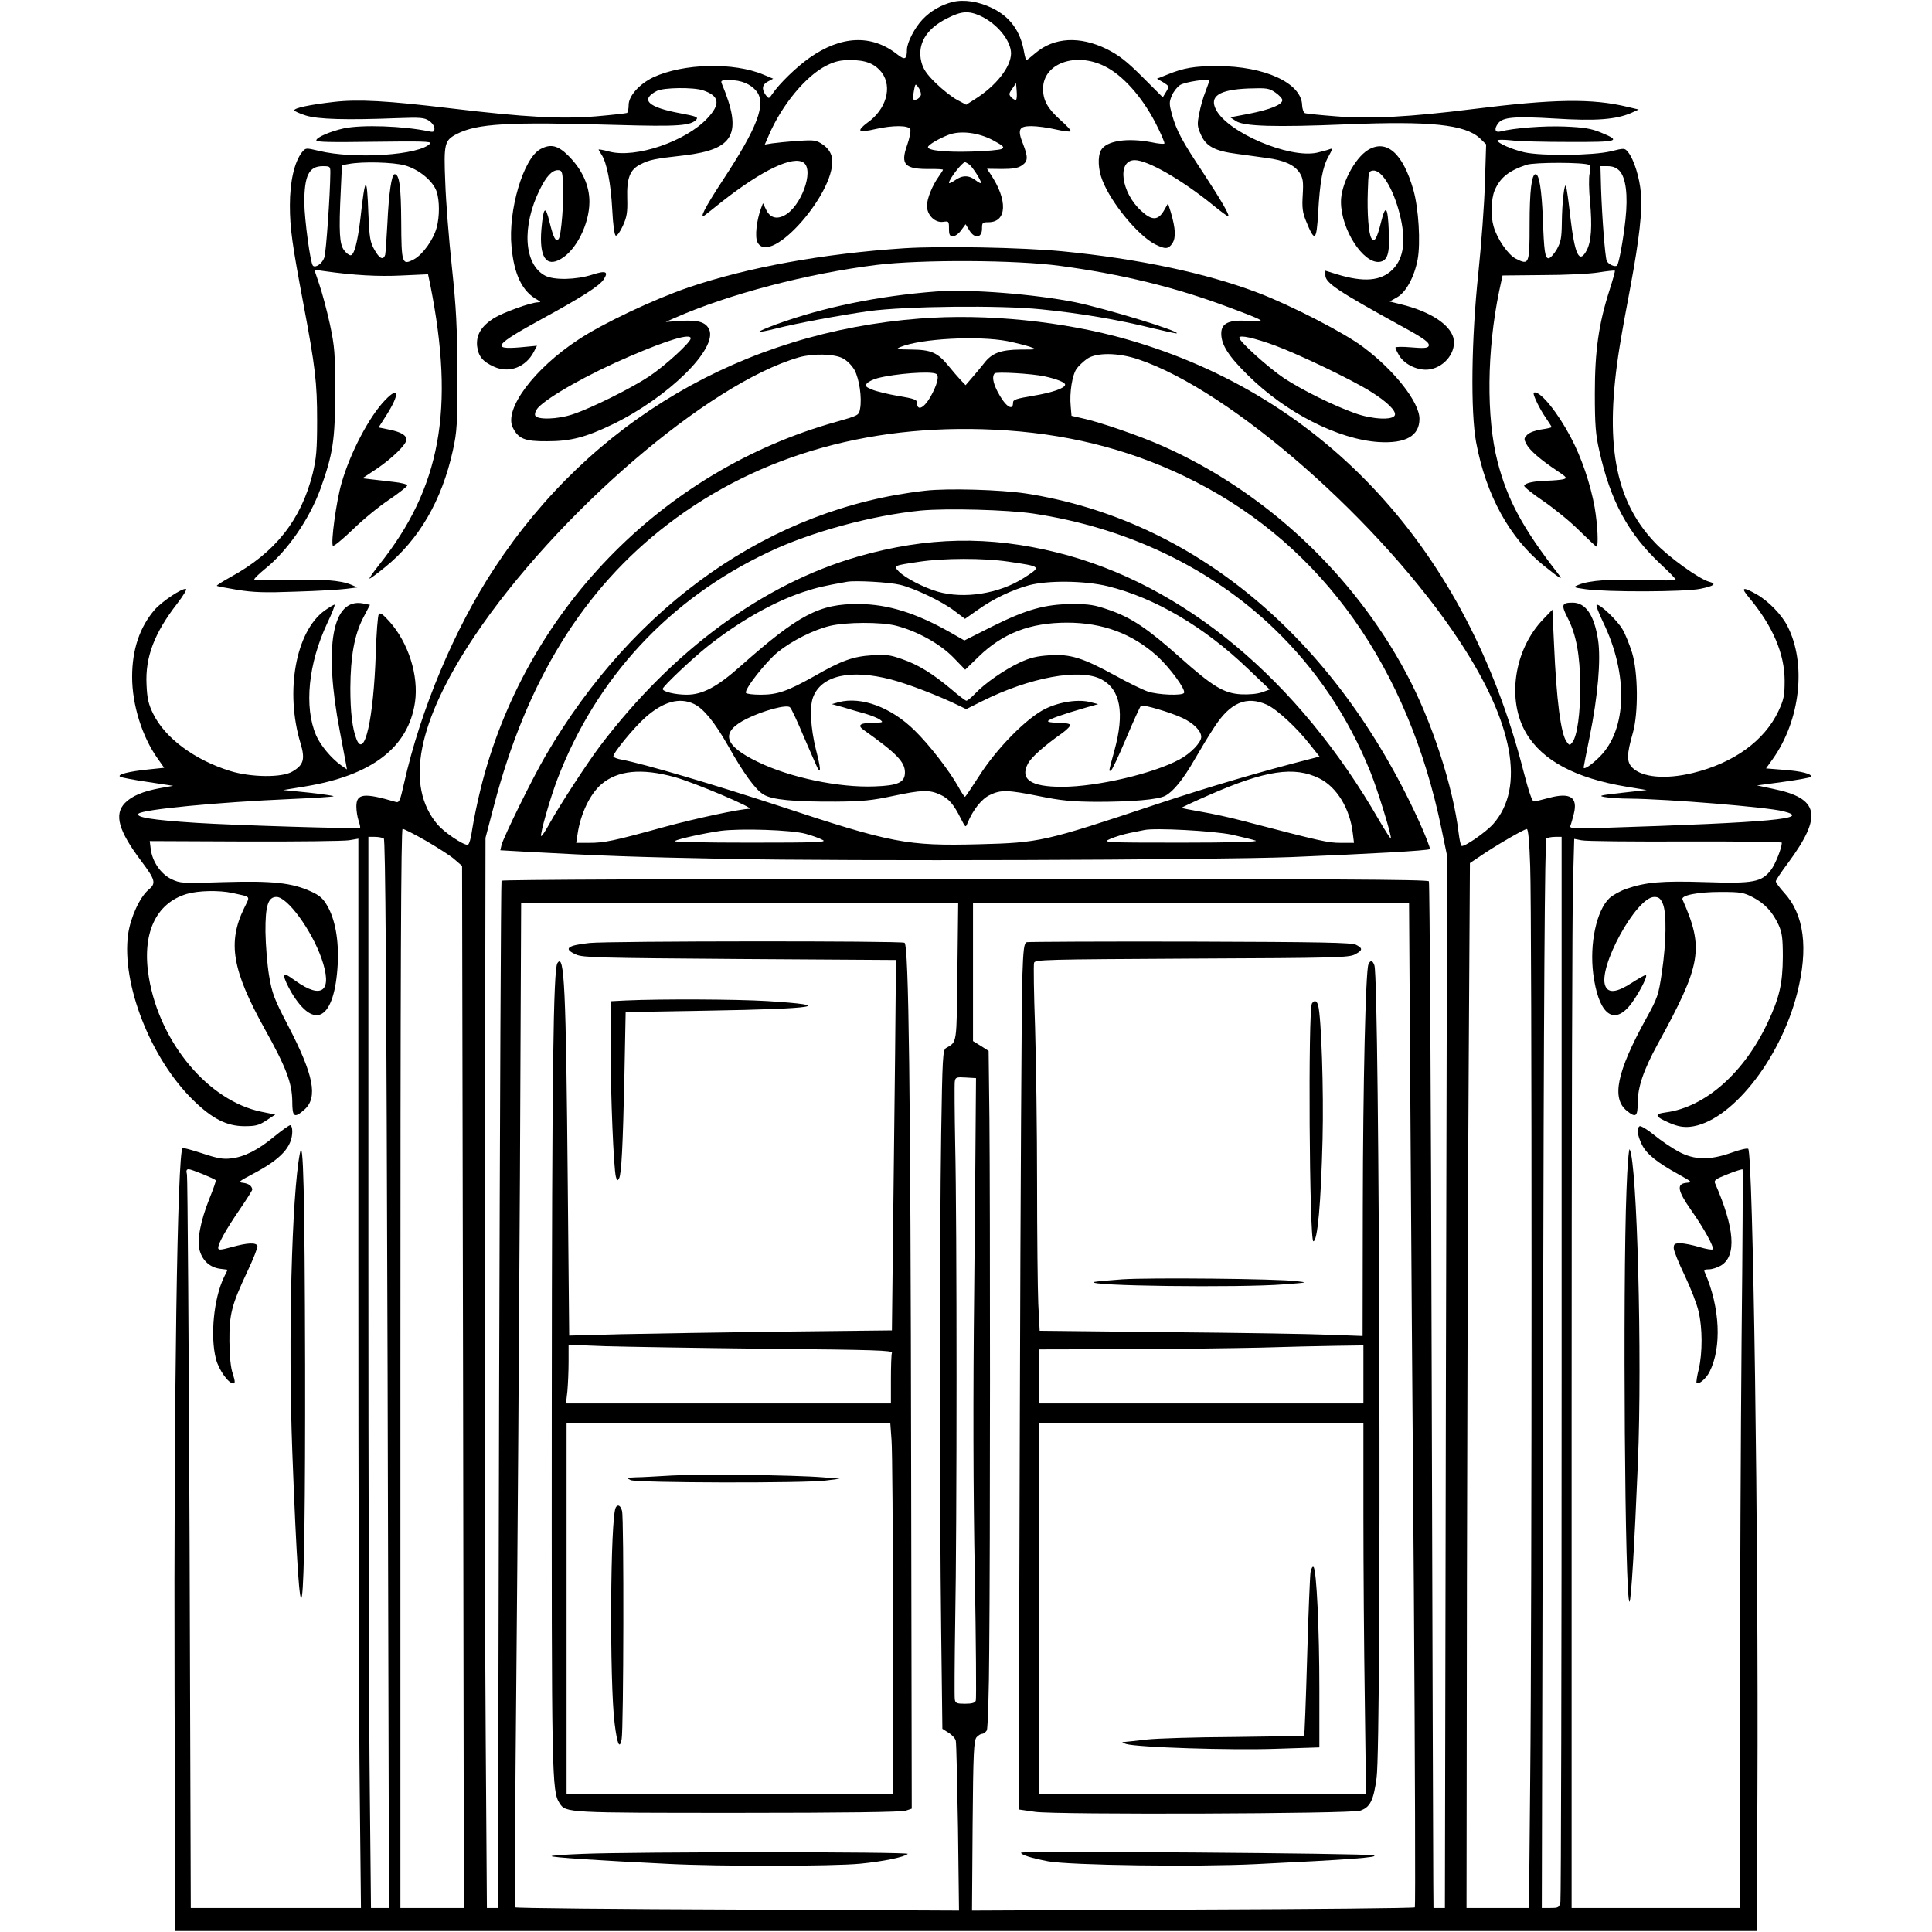
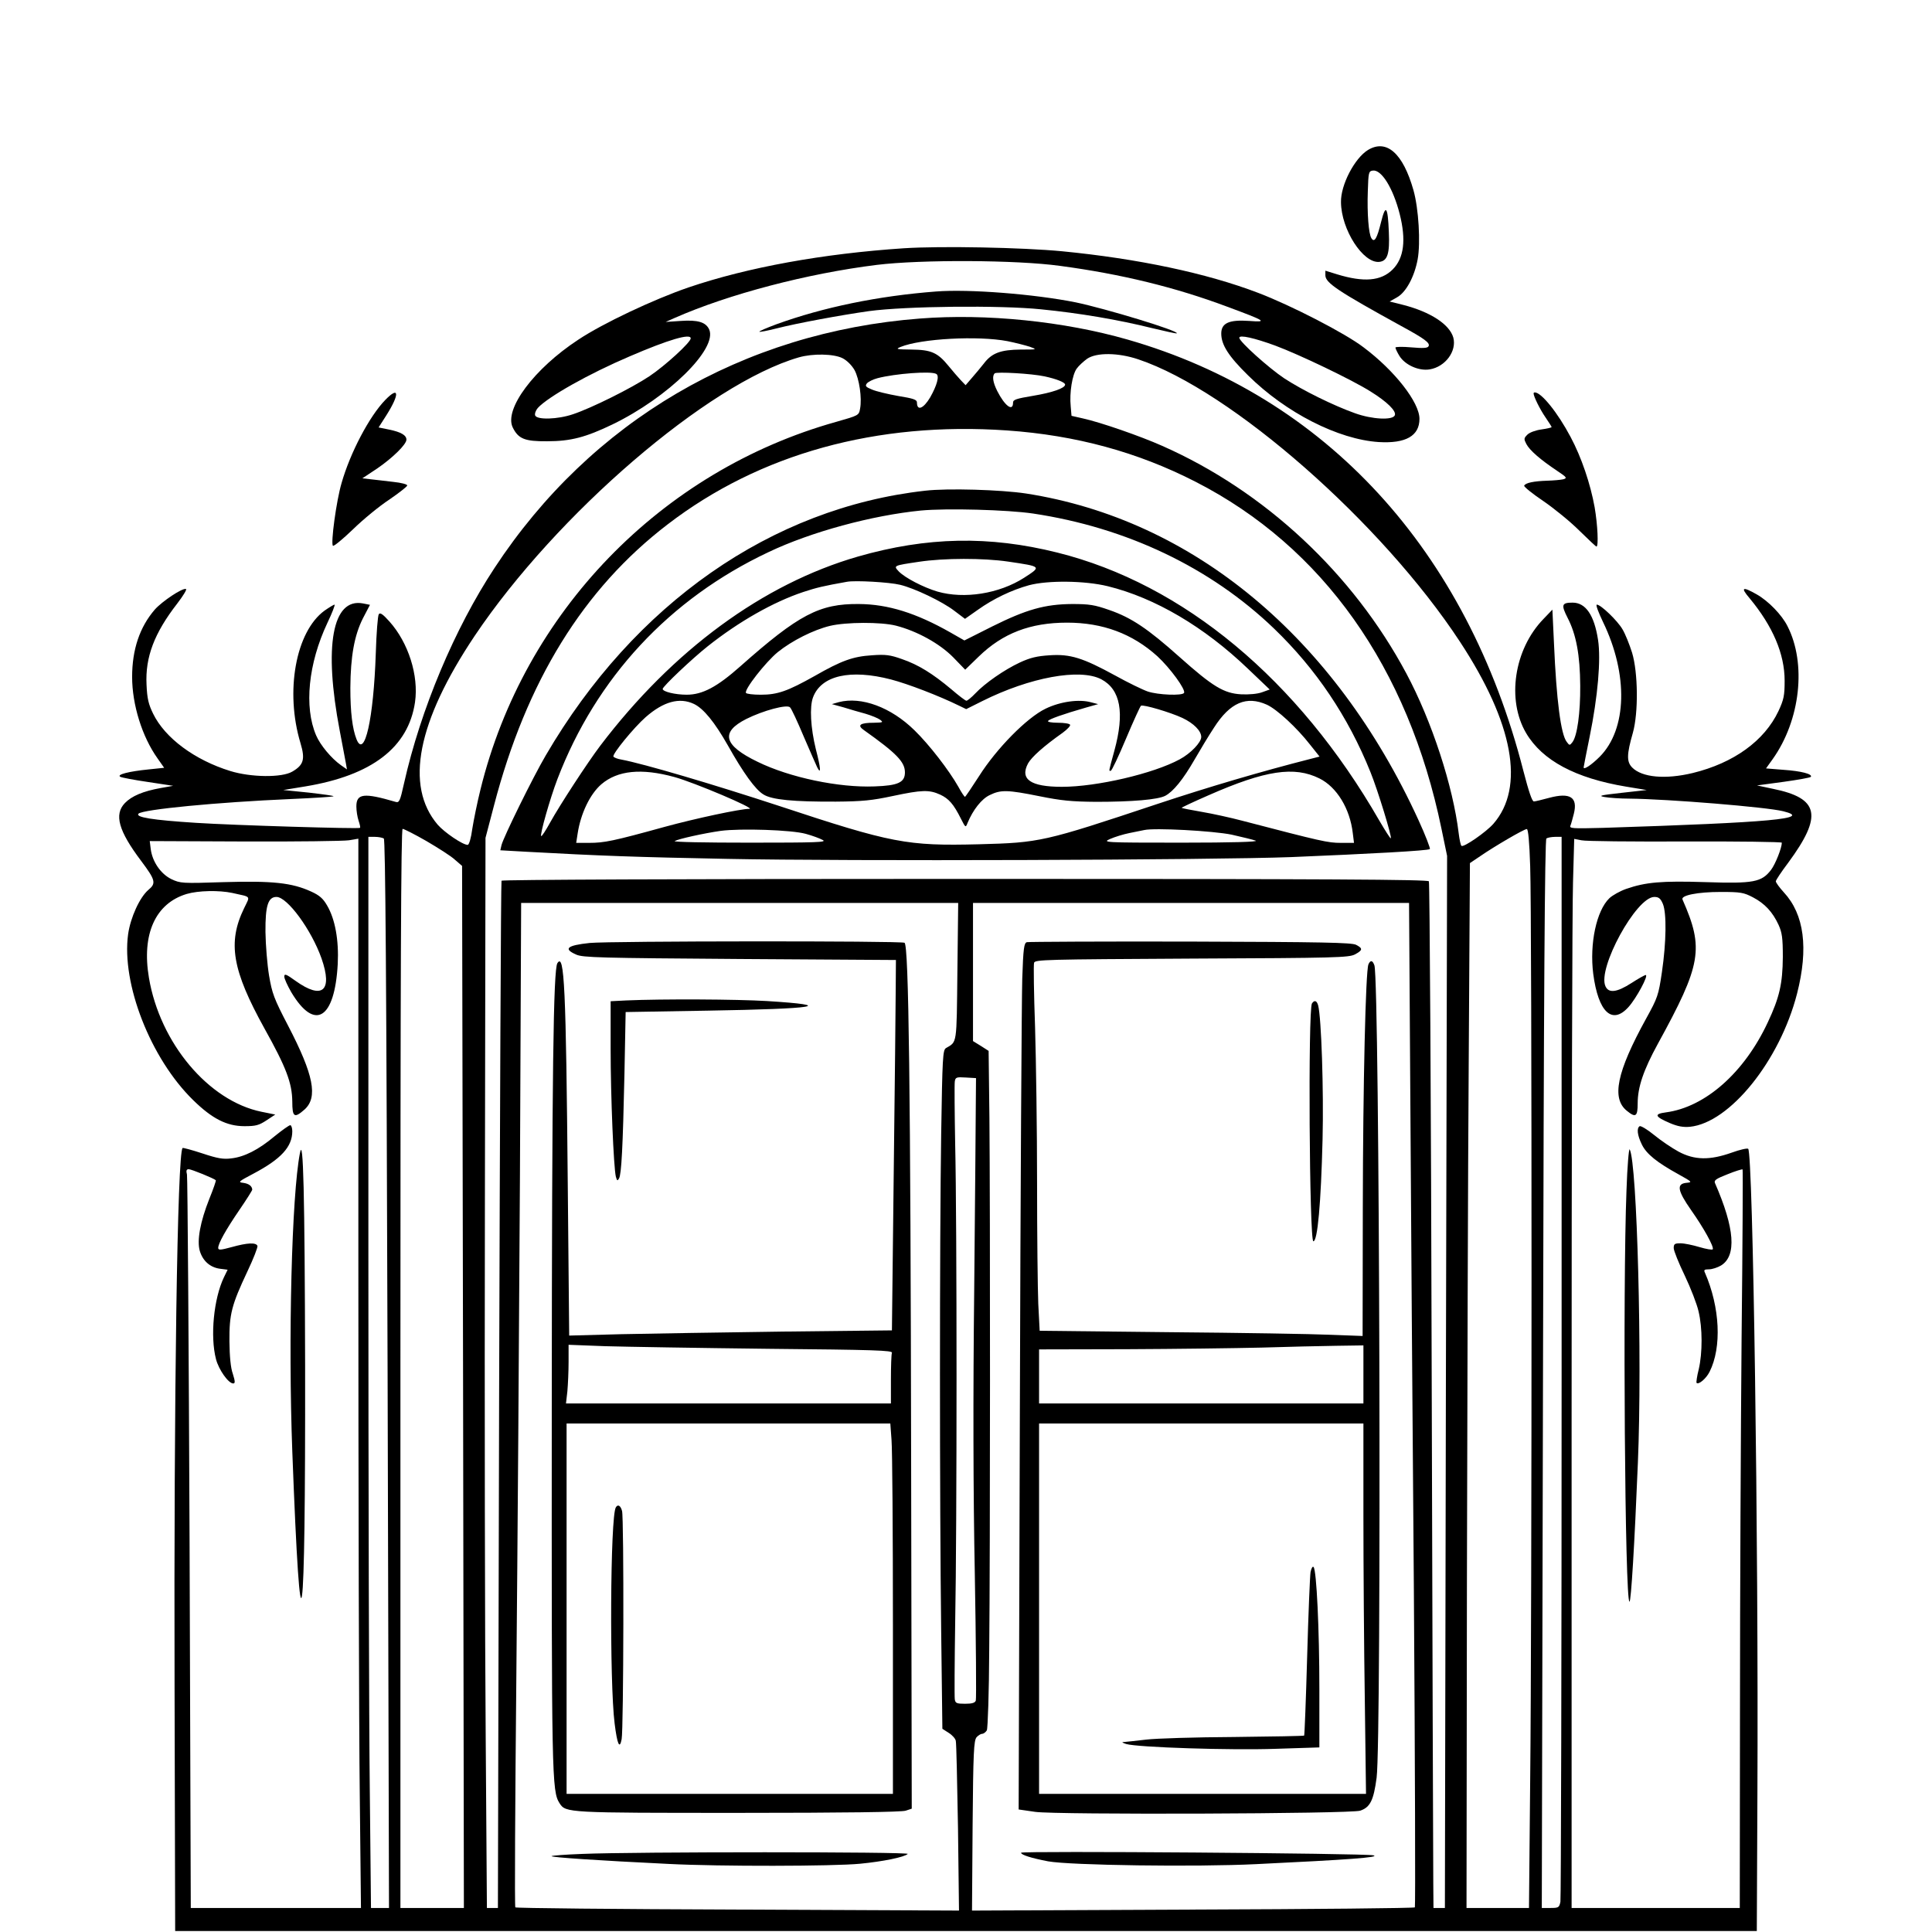
<svg xmlns="http://www.w3.org/2000/svg" version="1.0" width="965pt" height="965pt" viewBox="0 0 965 965" preserveAspectRatio="xMidYMid meet">
  <g transform="translate(0,965) scale(0.1,-0.1)" fill="#000000" stroke="none">
-     <path d="M4757 9640 c-57 -15 -108 -44 -149 -87 -39 -41 -77 -114 -78 -150 0 -50 -10 -55 -49 -24 -127 100 -279 94 -438 -18 -65 -46 -150 -128 -186 -181 -16 -24 -17 -24 -32 -5 -22 30 -18 53 11 68 l26 14 -48 20 c-149 63 -400 57 -551 -13 -69 -33 -123 -93 -123 -138 0 -19 -4 -37 -8 -40 -4 -2 -74 -10 -155 -17 -174 -14 -350 -5 -727 40 -316 38 -460 46 -582 32 -121 -14 -198 -30 -198 -42 0 -4 26 -16 58 -26 61 -19 202 -23 457 -13 114 4 134 3 158 -13 15 -10 27 -27 27 -38 0 -17 -5 -20 -27 -15 -129 27 -334 34 -425 15 -68 -15 -138 -45 -138 -60 0 -9 74 -10 290 -7 228 3 287 2 279 -8 -49 -59 -380 -81 -558 -37 -64 15 -64 15 -83 -8 -38 -49 -60 -147 -60 -264 0 -116 12 -198 67 -490 60 -318 69 -397 69 -585 0 -148 -4 -189 -22 -265 -58 -232 -187 -395 -410 -517 -40 -22 -71 -42 -69 -44 1 -2 48 -11 102 -20 81 -13 137 -15 295 -9 107 3 220 10 250 14 l55 7 -30 13 c-52 23 -155 30 -322 24 -97 -4 -163 -2 -163 3 0 5 24 28 53 52 112 89 222 248 278 401 62 173 73 244 73 481 0 196 -2 226 -26 340 -15 69 -39 158 -53 199 l-25 74 48 -7 c149 -21 271 -28 389 -22 l131 6 11 -52 c124 -623 52 -1015 -256 -1400 -30 -38 -51 -68 -47 -68 4 0 38 25 76 56 171 138 285 334 340 584 21 96 23 129 22 385 0 231 -5 324 -27 532 -15 139 -30 330 -33 423 -8 193 -4 209 58 241 102 52 254 61 798 45 311 -9 372 -4 399 28 9 11 -5 16 -80 30 -163 30 -203 68 -118 112 34 17 181 19 230 3 83 -28 89 -68 23 -139 -109 -117 -360 -202 -491 -167 -29 8 -53 12 -53 10 0 -2 7 -14 15 -26 26 -40 46 -142 53 -273 4 -79 11 -129 18 -131 6 -2 22 20 35 49 20 44 24 67 22 137 -3 101 13 144 66 170 45 23 68 28 219 45 251 30 292 108 187 359 -6 15 -1 17 39 17 59 0 106 -20 135 -56 49 -63 5 -180 -168 -443 -93 -142 -122 -200 -88 -174 6 5 44 34 82 65 202 159 358 233 410 195 52 -40 -14 -220 -97 -263 -40 -21 -72 -11 -91 28 l-16 33 -10 -26 c-22 -60 -31 -141 -18 -168 64 -131 410 269 371 428 -6 23 -21 43 -44 59 -33 22 -41 24 -125 18 -49 -3 -107 -9 -128 -12 l-37 -6 20 46 c65 152 186 298 289 349 42 21 70 27 118 27 78 0 122 -18 157 -62 55 -73 22 -186 -73 -252 -23 -17 -38 -33 -33 -38 5 -5 37 -2 73 7 88 20 168 20 176 -1 3 -9 -4 -45 -16 -79 -35 -98 -12 -121 117 -119 34 0 62 -1 62 -4 0 -2 -9 -17 -20 -32 -33 -46 -60 -112 -60 -148 0 -46 40 -86 81 -80 28 4 29 3 29 -34 0 -31 4 -38 20 -38 11 0 29 13 41 30 l22 30 19 -31 c26 -43 63 -38 63 9 0 30 2 32 32 32 93 0 98 110 10 241 l-17 26 73 -1 c54 0 81 4 100 17 32 21 33 40 7 108 -29 72 -21 89 41 89 28 0 82 -7 120 -16 39 -9 73 -13 77 -10 3 4 -21 30 -53 58 -63 57 -85 97 -85 155 0 126 162 185 308 112 89 -44 183 -149 251 -278 29 -56 50 -105 47 -108 -3 -3 -31 -1 -62 6 -124 24 -229 8 -255 -40 -17 -32 -14 -96 7 -149 44 -114 178 -276 263 -320 52 -26 67 -25 87 5 18 28 16 73 -8 155 l-14 44 -21 -37 c-29 -49 -60 -49 -112 -1 -102 92 -123 254 -33 254 64 0 232 -96 389 -223 39 -32 73 -57 77 -57 12 0 -34 79 -125 218 -106 159 -132 209 -155 289 -14 53 -15 62 -1 95 8 20 27 44 41 53 24 16 146 34 146 22 0 -4 -9 -28 -19 -55 -11 -27 -25 -76 -31 -109 -11 -55 -10 -65 9 -107 25 -57 70 -81 182 -95 41 -6 106 -14 145 -20 88 -11 140 -35 166 -75 16 -26 19 -43 15 -109 -4 -64 -1 -88 16 -130 44 -109 53 -103 61 41 9 155 22 228 52 281 20 36 21 42 6 36 -9 -4 -39 -12 -65 -18 -139 -29 -444 101 -503 215 -35 67 15 100 161 106 92 3 103 2 135 -20 19 -13 35 -30 35 -38 0 -23 -60 -47 -165 -68 l-95 -18 29 -19 c40 -26 192 -31 554 -16 417 17 589 -1 663 -69 l32 -31 -6 -192 c-3 -106 -18 -309 -33 -452 -35 -329 -39 -692 -11 -844 49 -264 168 -480 339 -617 81 -65 98 -75 73 -43 -179 230 -256 373 -305 563 -57 222 -53 556 8 851 l17 79 200 2 c110 0 235 6 278 13 44 7 81 11 83 9 2 -2 -10 -45 -26 -95 -55 -171 -74 -306 -74 -518 0 -156 4 -207 22 -285 56 -253 145 -417 309 -570 40 -37 73 -71 73 -76 0 -4 -71 -4 -158 -1 -162 6 -275 -2 -327 -24 -29 -12 -29 -13 35 -22 106 -15 495 -14 573 2 69 14 83 25 45 35 -49 12 -206 125 -273 197 -201 212 -252 501 -175 978 11 69 36 206 55 305 43 233 59 372 51 462 -6 76 -35 169 -64 204 -17 21 -18 21 -87 4 -88 -21 -342 -24 -430 -5 -62 14 -135 46 -135 59 0 5 30 5 68 1 37 -5 168 -8 290 -8 247 -1 264 4 156 48 -47 19 -83 25 -179 29 -105 4 -251 -7 -322 -25 -26 -6 -31 13 -10 41 23 31 82 36 283 24 205 -13 306 -5 382 28 l37 17 -55 13 c-177 43 -367 40 -775 -11 -312 -39 -513 -50 -681 -36 -78 6 -148 13 -156 16 -7 3 -13 21 -14 39 -2 111 -187 196 -424 196 -114 0 -167 -9 -248 -42 l-53 -21 31 -18 c30 -19 31 -20 15 -47 l-17 -28 -101 101 c-81 81 -118 109 -179 140 -135 66 -263 59 -356 -20 -22 -19 -42 -35 -45 -35 -3 0 -8 19 -12 41 -18 104 -70 175 -158 218 -69 34 -142 45 -200 31z m139 -69 c84 -38 154 -124 154 -188 -1 -68 -75 -162 -180 -228 l-44 -28 -45 24 c-25 13 -73 51 -107 84 -47 46 -63 71 -72 106 -22 88 24 166 130 218 70 36 106 38 164 12z m-296 -392 c0 -16 -28 -35 -38 -25 -2 3 -1 22 3 43 6 35 8 37 21 18 8 -10 14 -26 14 -36z m475 -27 c-3 -3 -13 2 -22 10 -15 16 -15 19 3 45 l19 28 3 -39 c2 -21 1 -41 -3 -44z m-116 -202 c53 -29 60 -35 44 -44 -10 -5 -76 -11 -148 -13 -131 -4 -220 5 -220 22 0 11 54 43 104 62 59 22 148 11 220 -27z m-2937 -126 c71 -20 141 -78 159 -131 15 -46 15 -125 0 -180 -16 -60 -70 -135 -113 -158 -60 -32 -63 -22 -64 188 -1 175 -9 237 -33 237 -15 0 -29 -95 -36 -245 -4 -77 -9 -148 -11 -157 -9 -30 -29 -20 -54 25 -21 37 -25 59 -30 179 -7 199 -16 193 -40 -25 -14 -117 -31 -182 -49 -182 -8 0 -23 12 -33 26 -22 30 -26 88 -16 294 l6 130 34 6 c70 13 221 9 280 -7z m2820 4 c17 -14 58 -78 58 -91 0 -5 -12 1 -26 12 -34 27 -68 27 -105 0 -16 -11 -29 -17 -29 -12 0 18 66 103 80 103 3 0 13 -6 22 -12z m3096 -2 c6 -4 7 -19 2 -42 -5 -19 -4 -84 2 -142 11 -123 6 -197 -16 -241 -38 -72 -60 -27 -83 169 -8 74 -18 142 -21 150 -8 22 -20 -81 -21 -184 -1 -76 -5 -95 -26 -133 -14 -23 -32 -43 -40 -43 -18 0 -23 32 -29 205 -6 138 -18 215 -36 215 -20 0 -30 -84 -30 -251 0 -199 -2 -205 -69 -171 -39 20 -94 100 -111 162 -15 52 -12 136 5 178 27 64 70 99 160 129 40 13 291 13 313 -1z m-6288 -38 c-1 -112 -21 -397 -30 -424 -10 -30 -44 -54 -57 -41 -13 13 -42 231 -43 314 0 136 23 183 92 183 36 0 38 -1 38 -32z m6439 9 c32 -35 43 -121 30 -242 -11 -103 -33 -222 -42 -231 -10 -10 -45 6 -52 24 -8 22 -23 212 -28 360 l-3 112 36 0 c25 0 43 -7 59 -23z" />
-     <path d="M2699 8905 c-85 -46 -162 -307 -144 -488 13 -140 54 -224 130 -265 17 -10 17 -11 3 -12 -36 0 -175 -51 -221 -79 -64 -41 -89 -84 -84 -139 6 -51 27 -78 85 -104 75 -34 158 -2 198 74 l16 31 -85 -8 c-145 -12 -126 13 108 141 200 109 289 166 310 198 26 40 11 46 -57 24 -81 -26 -191 -28 -235 -5 -107 56 -118 247 -26 432 32 65 61 95 89 95 20 0 23 -6 26 -62 6 -87 -9 -269 -22 -282 -15 -15 -25 4 -46 88 -20 83 -30 73 -40 -41 -11 -137 24 -190 98 -146 76 44 141 173 142 283 1 82 -36 163 -105 232 -52 52 -89 61 -140 33z" />
    <path d="M6833 8901 c-67 -41 -137 -175 -135 -261 1 -137 111 -307 192 -298 40 5 52 40 47 149 -5 129 -16 142 -39 49 -20 -81 -33 -104 -48 -80 -14 22 -22 124 -18 235 3 94 4 100 25 103 43 6 101 -87 134 -216 33 -130 22 -221 -35 -278 -58 -58 -144 -65 -278 -24 l-58 18 0 -23 c0 -38 64 -80 380 -254 118 -64 145 -85 135 -101 -5 -9 -28 -10 -86 -5 -44 4 -79 3 -79 -1 0 -5 9 -24 20 -42 28 -45 97 -76 151 -67 79 13 136 92 118 159 -19 66 -114 128 -250 163 l-68 17 37 21 c45 25 87 103 103 190 15 82 5 253 -21 345 -52 184 -134 257 -227 201z" />
    <path d="M4515 8410 c-405 -27 -780 -95 -1077 -196 -172 -59 -427 -179 -550 -261 -221 -145 -371 -347 -327 -438 28 -57 60 -70 172 -69 118 0 193 20 326 84 279 135 527 379 483 475 -17 36 -56 48 -142 42 l-75 -5 45 20 c270 119 663 222 1010 265 221 27 698 25 915 -5 306 -41 576 -107 835 -204 194 -72 203 -78 110 -71 -100 7 -140 -10 -140 -63 0 -56 36 -113 134 -209 189 -187 451 -320 653 -333 135 -8 203 31 203 116 0 82 -123 240 -279 357 -91 70 -363 210 -526 272 -259 99 -601 171 -980 208 -199 19 -604 27 -790 15z m-1065 -450 c0 -20 -127 -136 -206 -189 -90 -60 -289 -159 -382 -190 -76 -26 -180 -29 -189 -6 -3 9 3 25 13 37 51 56 255 171 459 258 195 84 305 116 305 90z m2919 -36 c121 -45 384 -171 476 -229 84 -52 130 -98 122 -119 -10 -26 -113 -21 -199 10 -107 38 -261 114 -353 174 -78 52 -225 184 -225 203 0 16 75 -1 179 -39z" />
    <path d="M4675 8194 c-287 -22 -561 -78 -798 -164 -48 -18 -86 -34 -84 -37 3 -2 40 5 83 16 106 27 323 67 464 87 184 25 656 30 860 9 192 -19 386 -52 555 -94 66 -16 121 -28 123 -26 12 12 -353 123 -506 155 -205 41 -532 67 -697 54z" />
    <path d="M4595 8059 c-885 -68 -1643 -512 -2125 -1246 -199 -302 -369 -706 -452 -1076 -20 -90 -24 -98 -43 -92 -157 46 -195 42 -195 -23 0 -22 5 -53 11 -71 6 -18 10 -34 7 -36 -6 -6 -633 13 -818 25 -220 14 -305 28 -288 46 22 21 391 57 761 73 115 5 211 11 213 14 3 2 -53 10 -123 18 l-128 13 110 18 c333 55 515 195 548 421 19 133 -33 297 -128 403 -33 37 -47 46 -53 36 -5 -7 -12 -95 -15 -196 -11 -326 -56 -527 -96 -429 -21 53 -31 136 -31 257 1 158 20 263 63 348 l35 67 -35 7 c-153 29 -197 -213 -116 -636 14 -74 28 -148 31 -164 l5 -29 -30 21 c-48 34 -103 100 -124 149 -61 142 -39 359 56 561 24 50 40 92 36 92 -4 0 -27 -14 -50 -30 -144 -105 -198 -404 -120 -662 24 -80 16 -109 -41 -142 -52 -31 -207 -29 -310 3 -178 55 -326 165 -385 286 -23 47 -30 75 -33 145 -7 138 39 258 153 405 30 39 50 72 44 73 -17 7 -120 -62 -156 -103 -75 -87 -113 -199 -113 -336 0 -139 50 -299 127 -407 l33 -47 -77 -8 c-100 -10 -162 -26 -142 -37 7 -4 70 -16 139 -26 l125 -19 -62 -11 c-89 -16 -145 -40 -179 -75 -55 -57 -32 -139 81 -289 72 -96 76 -112 36 -145 -43 -37 -89 -137 -101 -221 -34 -247 112 -621 325 -829 95 -93 168 -130 256 -130 56 0 72 4 110 29 l44 29 -69 14 c-264 54 -507 343 -562 669 -37 218 32 372 189 419 58 17 161 19 227 5 98 -22 90 -12 59 -77 -83 -171 -59 -309 102 -600 109 -195 138 -273 139 -365 0 -78 10 -85 61 -40 68 61 46 173 -82 419 -71 136 -80 162 -95 250 -9 54 -17 152 -18 218 -1 131 13 175 55 175 54 0 174 -163 225 -307 57 -163 4 -208 -130 -112 -47 34 -56 37 -56 21 0 -10 16 -45 35 -78 117 -196 217 -135 232 141 6 119 -13 224 -53 292 -20 35 -38 51 -80 70 -96 44 -193 54 -435 47 -211 -7 -218 -6 -263 15 -53 26 -95 87 -103 150 l-5 40 473 -2 c261 -1 495 2 522 6 l47 8 0 -2099 c0 -1154 3 -2356 7 -2670 l6 -572 -425 0 -425 0 -6 1817 c-4 1000 -10 1830 -13 1846 -5 20 -3 27 9 27 13 0 126 -46 135 -55 2 -2 -12 -43 -32 -92 -46 -116 -63 -209 -48 -261 15 -50 51 -82 100 -89 l39 -5 -19 -39 c-50 -105 -69 -293 -39 -408 14 -53 62 -121 86 -121 10 0 10 10 -2 48 -11 30 -16 87 -17 162 -1 137 11 182 90 350 30 63 52 120 50 127 -7 18 -50 16 -129 -6 -55 -15 -67 -16 -67 -4 0 22 37 89 106 190 35 51 64 97 64 101 -1 18 -17 30 -45 34 -28 3 -23 7 51 46 138 73 194 134 194 212 0 16 -5 30 -10 30 -6 0 -41 -25 -78 -55 -81 -68 -152 -104 -218 -111 -39 -5 -68 0 -143 25 -52 17 -96 29 -99 27 -26 -26 -44 -1241 -40 -2696 l3 -1215 3950 0 3950 0 3 680 c6 1284 -22 3203 -46 3227 -4 4 -41 -4 -82 -19 -110 -39 -186 -38 -266 5 -33 18 -88 55 -122 83 -34 28 -67 47 -72 44 -16 -10 -12 -45 11 -92 23 -47 75 -89 184 -149 68 -38 69 -39 38 -42 -50 -5 -44 -39 23 -135 65 -92 116 -185 109 -197 -3 -4 -32 1 -66 11 -33 10 -76 19 -95 19 -29 0 -34 -3 -34 -24 0 -13 25 -75 55 -137 30 -63 61 -143 69 -179 20 -83 20 -207 1 -289 -9 -35 -13 -66 -11 -68 10 -11 48 21 65 55 62 123 52 323 -23 495 -7 14 -3 17 20 17 16 0 43 9 60 19 79 48 69 186 -30 412 -6 14 7 22 63 44 39 16 73 26 75 24 2 -2 0 -382 -5 -844 -4 -462 -8 -1291 -8 -1842 l-1 -1003 -420 0 -420 0 0 2453 c0 1348 3 2550 7 2670 l6 217 36 -7 c20 -5 253 -7 519 -6 265 1 482 -2 482 -6 0 -26 -32 -107 -54 -136 -47 -61 -87 -69 -326 -61 -221 7 -300 0 -398 -34 -31 -11 -68 -32 -83 -46 -65 -62 -100 -228 -81 -378 25 -191 94 -257 176 -166 39 43 102 160 86 160 -5 0 -37 -18 -71 -40 -73 -47 -114 -52 -130 -16 -41 89 154 446 244 446 22 0 31 -7 43 -35 19 -47 17 -191 -5 -341 -17 -115 -21 -127 -79 -232 -147 -267 -174 -399 -95 -461 43 -35 53 -28 53 38 0 81 29 166 100 296 219 399 232 477 124 722 -10 21 76 38 191 38 100 0 115 -3 161 -27 59 -31 98 -73 128 -138 17 -38 21 -64 21 -160 -1 -133 -17 -203 -75 -326 -117 -251 -312 -424 -509 -450 -61 -8 -56 -21 21 -54 38 -16 65 -21 99 -18 199 20 449 330 535 665 58 227 36 396 -66 506 -22 24 -40 49 -40 55 0 6 28 48 62 93 173 235 155 322 -76 369 l-80 17 133 18 c72 10 134 21 136 25 9 14 -49 29 -137 35 l-87 7 33 46 c139 195 170 478 74 665 -28 56 -95 125 -153 158 -72 41 -83 36 -36 -19 116 -140 175 -278 175 -412 0 -74 -4 -94 -31 -152 -70 -148 -223 -259 -428 -309 -137 -33 -253 -22 -302 27 -29 29 -28 66 3 174 28 100 26 301 -4 400 -13 41 -34 94 -48 117 -25 43 -108 123 -128 123 -7 0 8 -39 31 -87 127 -262 120 -536 -17 -673 -40 -40 -80 -67 -80 -53 0 4 14 73 30 153 41 201 57 386 42 484 -19 124 -62 186 -127 186 -55 0 -58 -11 -25 -76 43 -83 62 -186 63 -339 1 -135 -15 -251 -39 -282 -13 -17 -15 -17 -28 1 -30 37 -52 212 -64 491 l-8 170 -45 -47 c-147 -152 -184 -404 -86 -570 81 -137 247 -225 499 -267 l103 -17 -125 -14 c-108 -12 -119 -15 -85 -21 22 -4 78 -8 125 -8 191 -2 684 -42 767 -63 149 -37 -56 -56 -901 -83 -152 -4 -168 -3 -162 11 4 9 11 36 17 59 21 83 -18 108 -123 80 -34 -9 -69 -18 -76 -18 -9 -2 -26 49 -53 153 -282 1102 -987 1870 -1977 2154 -317 91 -706 131 -1037 105z m437 -113 c40 -8 90 -21 112 -28 38 -14 37 -14 -45 -14 -101 -1 -145 -17 -185 -70 -16 -20 -43 -53 -60 -72 l-31 -36 -24 25 c-13 14 -41 46 -62 72 -54 66 -86 80 -185 81 -74 1 -80 2 -54 13 103 42 387 57 534 29z m-824 -85 c22 -11 46 -35 60 -59 24 -44 38 -140 28 -193 -6 -34 -7 -34 -119 -66 -876 -245 -1560 -952 -1777 -1836 -16 -64 -34 -153 -41 -197 -6 -46 -16 -80 -23 -80 -25 0 -116 62 -150 101 -165 194 -102 514 185 943 409 609 1166 1260 1619 1391 70 20 174 18 218 -4z m1478 -6 c465 -156 1216 -816 1606 -1410 268 -408 326 -728 167 -910 -36 -41 -147 -118 -159 -110 -4 2 -10 30 -14 62 -28 235 -134 561 -262 800 -266 498 -707 910 -1219 1136 -110 49 -309 118 -396 137 l-57 13 -4 47 c-7 69 8 159 30 189 10 14 34 36 52 49 47 32 155 31 256 -3z m-1009 -73 c16 -10 3 -57 -31 -117 -34 -57 -66 -69 -66 -25 0 14 -19 20 -93 32 -51 9 -110 23 -131 32 -32 13 -36 18 -26 31 7 8 30 20 53 26 88 23 270 37 294 21z m541 -12 c60 -13 102 -30 102 -41 0 -18 -64 -40 -160 -56 -83 -14 -100 -19 -100 -34 0 -47 -41 -17 -79 58 -22 44 -26 74 -13 88 9 9 186 -1 250 -15z m-188 -270 c344 -24 652 -108 941 -256 636 -325 1063 -928 1229 -1734 l28 -135 -6 -2627 -5 -2628 -28 0 -29 0 -1 123 c-1 67 -4 1218 -8 2557 -3 1339 -10 2441 -14 2448 -7 9 -481 12 -2317 12 -1447 0 -2311 -4 -2315 -9 -3 -6 -8 -1162 -12 -2570 l-6 -2561 -27 0 -28 0 -6 853 c-4 468 -6 1671 -4 2672 l3 1820 42 160 c162 622 447 1084 868 1406 460 353 1044 514 1695 469z m-2900 -2051 c58 -34 123 -75 142 -93 l36 -31 5 -2602 4 -2603 -158 0 -159 0 0 2695 c0 1985 3 2695 11 2695 6 0 60 -27 119 -61z m5513 -126 c9 -245 9 -3742 0 -4565 l-6 -638 -156 0 -156 0 2 1617 c2 890 5 2064 9 2610 l6 992 52 35 c68 47 218 135 232 135 7 1 13 -61 17 -186z m-5726 139 c8 -5 13 -669 19 -2675 l7 -2667 -45 0 -45 0 -6 593 c-4 325 -7 1529 -7 2675 l0 2082 33 0 c17 0 37 -4 44 -8z m5883 -2636 c0 -1454 -3 -2658 -6 -2675 -6 -29 -9 -31 -50 -31 l-43 0 6 2668 c4 1926 9 2669 17 2674 6 4 26 8 44 8 l32 0 0 -2644z m-3018 1972 c-4 -371 -1 -350 -57 -383 -16 -10 -18 -47 -24 -430 -8 -530 -8 -1838 0 -2480 l6 -490 31 -20 c18 -11 34 -29 36 -40 3 -11 7 -206 11 -434 l5 -414 -1105 5 c-607 2 -1108 7 -1111 11 -4 3 -1 520 5 1149 6 629 14 1756 18 2506 l6 1362 1092 0 1091 0 -4 -342z m2262 -585 c3 -511 11 -1638 18 -2505 6 -868 8 -1581 5 -1585 -4 -4 -503 -9 -1110 -11 l-1102 -5 3 424 c3 367 6 426 20 442 8 9 21 17 28 17 7 0 17 8 23 17 5 10 11 191 12 403 5 490 5 2210 1 2653 l-4 338 -39 25 -39 24 0 345 0 345 1089 0 1089 0 6 -927z m-2170 -73 c0 -69 -4 -487 -8 -930 -6 -527 -5 -1018 3 -1422 6 -339 8 -624 5 -632 -4 -12 -20 -16 -54 -16 -42 0 -48 3 -51 22 -2 13 -1 187 2 388 9 468 9 1996 0 2380 -3 162 -4 305 -2 318 3 21 8 23 55 20 l51 -3 -1 -125z" />
    <path d="M4621 7199 c-768 -86 -1453 -565 -1895 -1322 -64 -109 -211 -408 -221 -448 l-6 -26 123 -7 c382 -21 551 -27 1013 -36 589 -12 2422 -6 2815 9 389 16 684 32 692 40 3 3 -22 69 -57 145 -418 913 -1125 1501 -1960 1631 -125 19 -392 27 -504 14z m539 -114 c467 -70 887 -270 1204 -575 209 -201 370 -440 481 -716 37 -91 108 -324 102 -331 -3 -2 -28 38 -58 89 -405 704 -978 1181 -1608 1338 -340 85 -651 79 -996 -20 -474 -137 -924 -467 -1287 -945 -65 -86 -203 -298 -250 -383 -22 -40 -42 -71 -45 -68 -7 7 44 187 81 284 194 507 560 901 1054 1134 214 102 519 184 762 208 129 12 431 4 560 -15z m-125 -240 c169 -25 168 -24 80 -81 -125 -80 -299 -107 -432 -69 -71 21 -163 69 -194 101 -27 29 -27 29 101 48 126 19 322 19 445 1z m-539 -116 c71 -17 210 -83 271 -130 l53 -40 64 45 c77 55 169 99 256 123 95 25 278 23 393 -5 236 -58 482 -203 700 -412 l109 -104 -39 -14 c-22 -8 -65 -12 -104 -10 -86 5 -141 38 -307 186 -159 142 -241 197 -351 235 -74 26 -100 30 -186 30 -136 -1 -228 -27 -399 -112 l-139 -70 -70 40 c-171 97 -311 141 -457 142 -197 2 -301 -53 -592 -311 -116 -103 -189 -142 -268 -142 -57 0 -120 15 -120 29 0 12 148 152 225 213 155 123 327 221 477 271 67 22 100 30 218 51 41 8 214 -2 266 -15z m-21 -204 c105 -27 218 -89 286 -158 l60 -62 67 65 c120 117 258 170 442 170 178 0 326 -55 451 -168 63 -58 143 -167 133 -183 -9 -15 -130 -10 -181 7 -26 9 -100 45 -163 80 -161 88 -224 108 -327 101 -64 -4 -97 -12 -149 -36 -77 -36 -174 -103 -223 -155 -19 -20 -39 -36 -44 -36 -5 0 -39 26 -75 57 -93 78 -165 123 -247 151 -59 21 -82 24 -150 19 -94 -6 -151 -26 -287 -104 -134 -75 -184 -93 -268 -93 -38 0 -71 4 -74 9 -10 16 98 154 159 204 71 57 178 111 261 131 80 19 254 20 329 1z m-24 -269 c84 -22 238 -81 340 -131 l35 -17 80 40 c238 119 488 165 595 109 96 -51 117 -167 65 -357 -30 -110 -28 -100 -18 -100 5 0 39 72 76 160 37 88 71 162 75 165 12 7 147 -33 207 -61 57 -27 94 -65 94 -95 0 -27 -52 -82 -108 -112 -131 -71 -413 -137 -588 -137 -157 0 -211 38 -169 117 18 32 78 86 173 153 23 17 40 35 37 40 -3 6 -31 10 -61 10 -31 0 -53 4 -49 9 5 9 75 34 190 67 l60 17 -35 9 c-60 17 -154 4 -228 -32 -93 -45 -244 -198 -332 -337 -36 -56 -67 -102 -70 -103 -3 0 -18 22 -33 50 -47 83 -146 211 -219 282 -118 116 -266 170 -378 141 l-35 -10 58 -16 c31 -10 81 -24 110 -32 30 -9 62 -22 73 -30 17 -13 15 -14 -31 -15 -69 0 -85 -12 -51 -36 165 -117 206 -160 206 -212 0 -50 -34 -66 -152 -70 -177 -7 -423 44 -584 123 -170 82 -187 148 -56 214 84 42 203 74 218 58 7 -6 38 -73 69 -147 32 -74 62 -143 67 -153 20 -39 18 -5 -7 91 -26 106 -32 211 -14 259 41 109 186 142 390 89z m-985 -122 c48 -23 103 -90 170 -208 77 -137 137 -220 177 -244 42 -27 152 -37 362 -36 133 1 181 6 284 28 146 31 182 32 237 7 43 -20 67 -47 104 -121 23 -45 23 -45 33 -20 27 65 70 120 111 139 55 27 89 26 248 -6 109 -22 160 -27 283 -28 182 0 308 11 345 30 40 21 89 81 146 180 27 47 71 120 98 161 80 125 162 160 264 114 50 -23 149 -114 216 -200 l47 -59 -43 -11 c-247 -63 -506 -139 -768 -226 -567 -189 -586 -193 -891 -201 -359 -9 -434 5 -999 192 -326 107 -674 210 -786 231 -19 3 -37 10 -40 15 -7 12 102 145 161 197 89 78 169 100 241 66z m-98 -365 c99 -27 410 -159 375 -159 -45 0 -269 -48 -423 -90 -257 -71 -302 -80 -377 -80 l-65 0 7 45 c15 101 62 199 119 248 81 69 200 81 364 36z m3222 -7 c87 -43 153 -151 167 -274 l6 -48 -66 0 c-64 0 -95 7 -490 110 -60 16 -152 36 -205 45 -53 9 -98 18 -100 20 -2 1 59 30 135 63 284 125 428 146 553 84z m-2565 -277 c33 -9 71 -23 85 -31 21 -11 -30 -13 -365 -13 -223 0 -384 3 -375 8 19 11 146 39 230 51 99 13 354 5 425 -15z m2127 -4 c53 -12 107 -25 120 -30 15 -6 -118 -10 -372 -10 -391 0 -395 1 -354 19 23 10 65 23 95 29 30 6 63 13 74 15 52 12 344 -4 437 -23z" />
    <path d="M2945 4940 c-113 -12 -133 -29 -67 -58 33 -15 118 -17 817 -22 l780 -5 -1 -140 c0 -77 -5 -493 -10 -925 l-9 -785 -545 -6 c-300 -4 -662 -10 -806 -13 l-261 -7 -7 743 c-9 998 -17 1172 -52 1117 -20 -33 -27 -539 -28 -2209 -1 -1864 0 -1926 39 -1987 31 -48 36 -48 895 -48 529 0 815 4 834 11 l30 10 -3 1705 c-3 1895 -12 2607 -33 2620 -16 10 -1473 9 -1573 -1z m888 -2027 c538 -5 627 -8 622 -20 -3 -8 -5 -68 -5 -134 l0 -119 -811 0 -812 0 7 61 c3 34 6 100 6 147 l0 85 183 -7 c100 -3 465 -9 810 -13z m620 -455 c4 -46 7 -462 7 -925 l0 -843 -815 0 -815 0 0 925 0 925 809 0 808 0 6 -82z" />
-     <path d="M3355 2280 c-71 -4 -152 -9 -180 -9 -46 -2 -48 -3 -25 -14 32 -14 874 -16 975 -2 l70 9 -85 7 c-149 12 -620 17 -755 9z" />
    <path d="M3076 2121 c-28 -44 -32 -875 -6 -1080 13 -104 25 -131 35 -78 10 51 12 1106 2 1140 -7 27 -21 35 -31 18z" />
    <path d="M3128 4653 l-78 -4 0 -237 c0 -240 15 -592 26 -639 6 -21 8 -23 16 -9 12 21 19 154 27 521 l6 310 410 7 c545 9 648 26 295 48 -152 9 -519 11 -702 3z" />
    <path d="M2908 390 c-81 -3 -149 -8 -153 -11 -5 -6 234 -22 585 -39 253 -13 822 -12 956 1 114 11 222 33 238 49 11 11 -1373 11 -1626 0z" />
    <path d="M5129 4944 c-14 -4 -18 -30 -23 -182 -3 -97 -9 -1071 -12 -2163 l-6 -1987 83 -12 c105 -15 1577 -10 1623 6 50 17 67 52 82 165 25 193 15 3971 -11 4057 -9 26 -20 28 -30 5 -14 -36 -27 -593 -28 -1217 l-1 -639 -161 6 c-88 4 -451 10 -806 13 l-646 7 -7 135 c-3 74 -6 347 -6 606 0 259 -5 608 -10 775 -6 167 -8 312 -5 322 5 16 52 17 788 21 723 3 784 5 815 21 39 21 40 30 5 48 -23 11 -166 14 -828 16 -440 1 -807 -1 -816 -3z m1681 -2159 l0 -145 -810 0 -810 0 0 135 0 135 438 1 c240 1 543 5 672 8 129 4 297 8 373 9 l137 2 0 -145z m0 -703 c0 -252 3 -669 7 -925 l6 -467 -816 0 -817 0 0 925 0 925 810 0 810 0 0 -458z" />
    <path d="M6546 1798 c-3 -18 -11 -208 -17 -423 -6 -214 -13 -392 -15 -394 -2 -2 -160 -5 -351 -7 -192 -1 -388 -7 -438 -13 -49 -6 -99 -11 -110 -12 -14 0 -11 -3 10 -10 57 -17 523 -32 748 -24 l217 7 0 293 c0 295 -14 593 -29 608 -5 5 -11 -6 -15 -25z" />
    <path d="M6553 4638 c-20 -31 -13 -1188 7 -1188 21 0 38 188 46 510 6 244 -6 607 -22 668 -7 25 -19 28 -31 10z" />
-     <path d="M5606 3260 c-71 -5 -134 -11 -140 -13 -56 -20 723 -30 949 -12 118 9 119 9 60 16 -98 12 -730 18 -869 9z" />
    <path d="M5100 396 c0 -11 52 -27 135 -43 110 -20 738 -29 1040 -14 457 22 623 34 585 44 -40 10 -1760 23 -1760 13z" />
    <path d="M1925 7653 c-80 -82 -176 -265 -219 -416 -26 -88 -55 -302 -43 -313 4 -4 49 33 100 82 51 50 133 117 182 149 48 33 89 65 89 70 1 6 -30 14 -69 18 -38 5 -89 10 -112 13 l-43 5 74 49 c76 52 146 120 146 144 0 22 -27 38 -85 50 l-54 11 39 61 c67 106 64 148 -5 77z" />
    <path d="M7660 7685 c0 -15 32 -80 59 -119 17 -25 31 -47 31 -49 0 -3 -23 -8 -51 -12 -29 -4 -59 -15 -70 -26 -18 -18 -18 -22 -5 -47 16 -31 70 -78 154 -134 48 -32 51 -36 30 -42 -13 -3 -48 -6 -78 -7 -69 -2 -112 -11 -117 -25 -2 -5 41 -40 96 -77 54 -37 135 -103 179 -147 45 -44 83 -80 86 -80 11 0 6 108 -9 196 -21 117 -66 250 -120 351 -64 121 -146 223 -179 223 -3 0 -6 -2 -6 -5z" />
    <path d="M1498 3890 c-41 -212 -59 -929 -38 -1490 42 -1111 66 -950 64 430 -2 860 -9 1152 -26 1060z" />
    <path d="M8124 3704 c-19 -488 -8 -2054 15 -2054 8 0 25 281 42 695 22 524 -4 1498 -41 1564 -4 8 -12 -84 -16 -205z" />
  </g>
</svg>